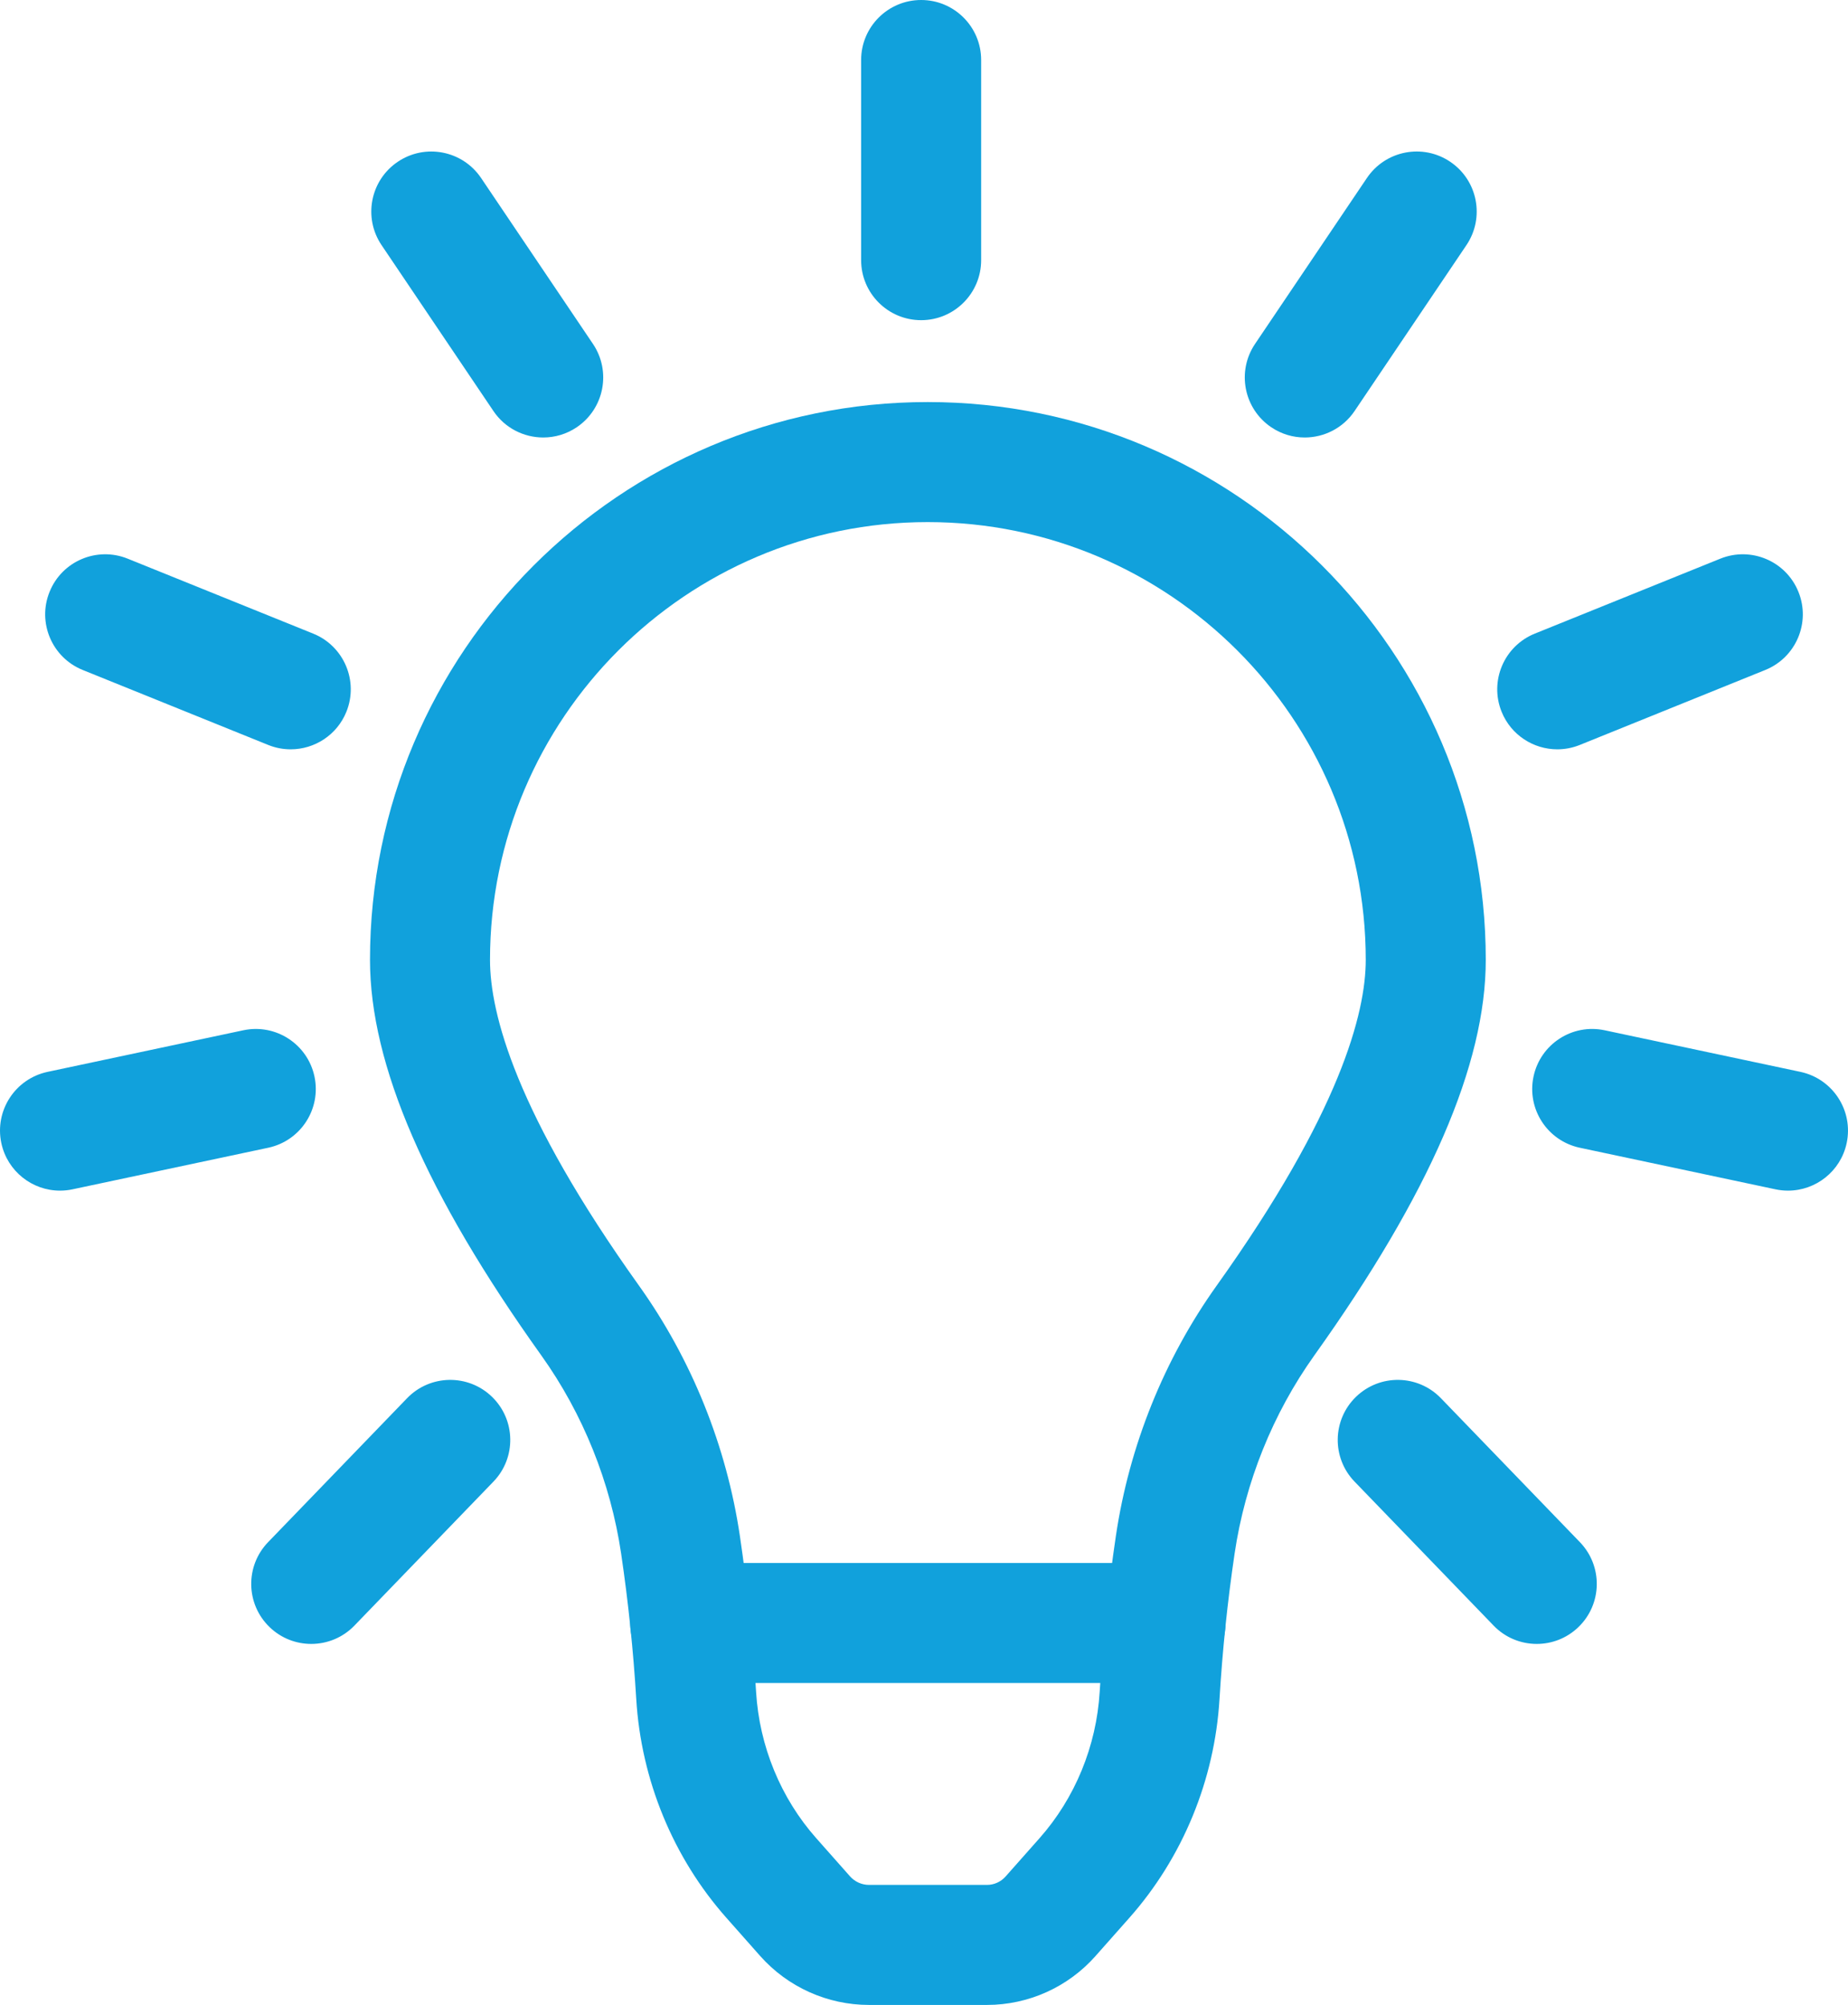
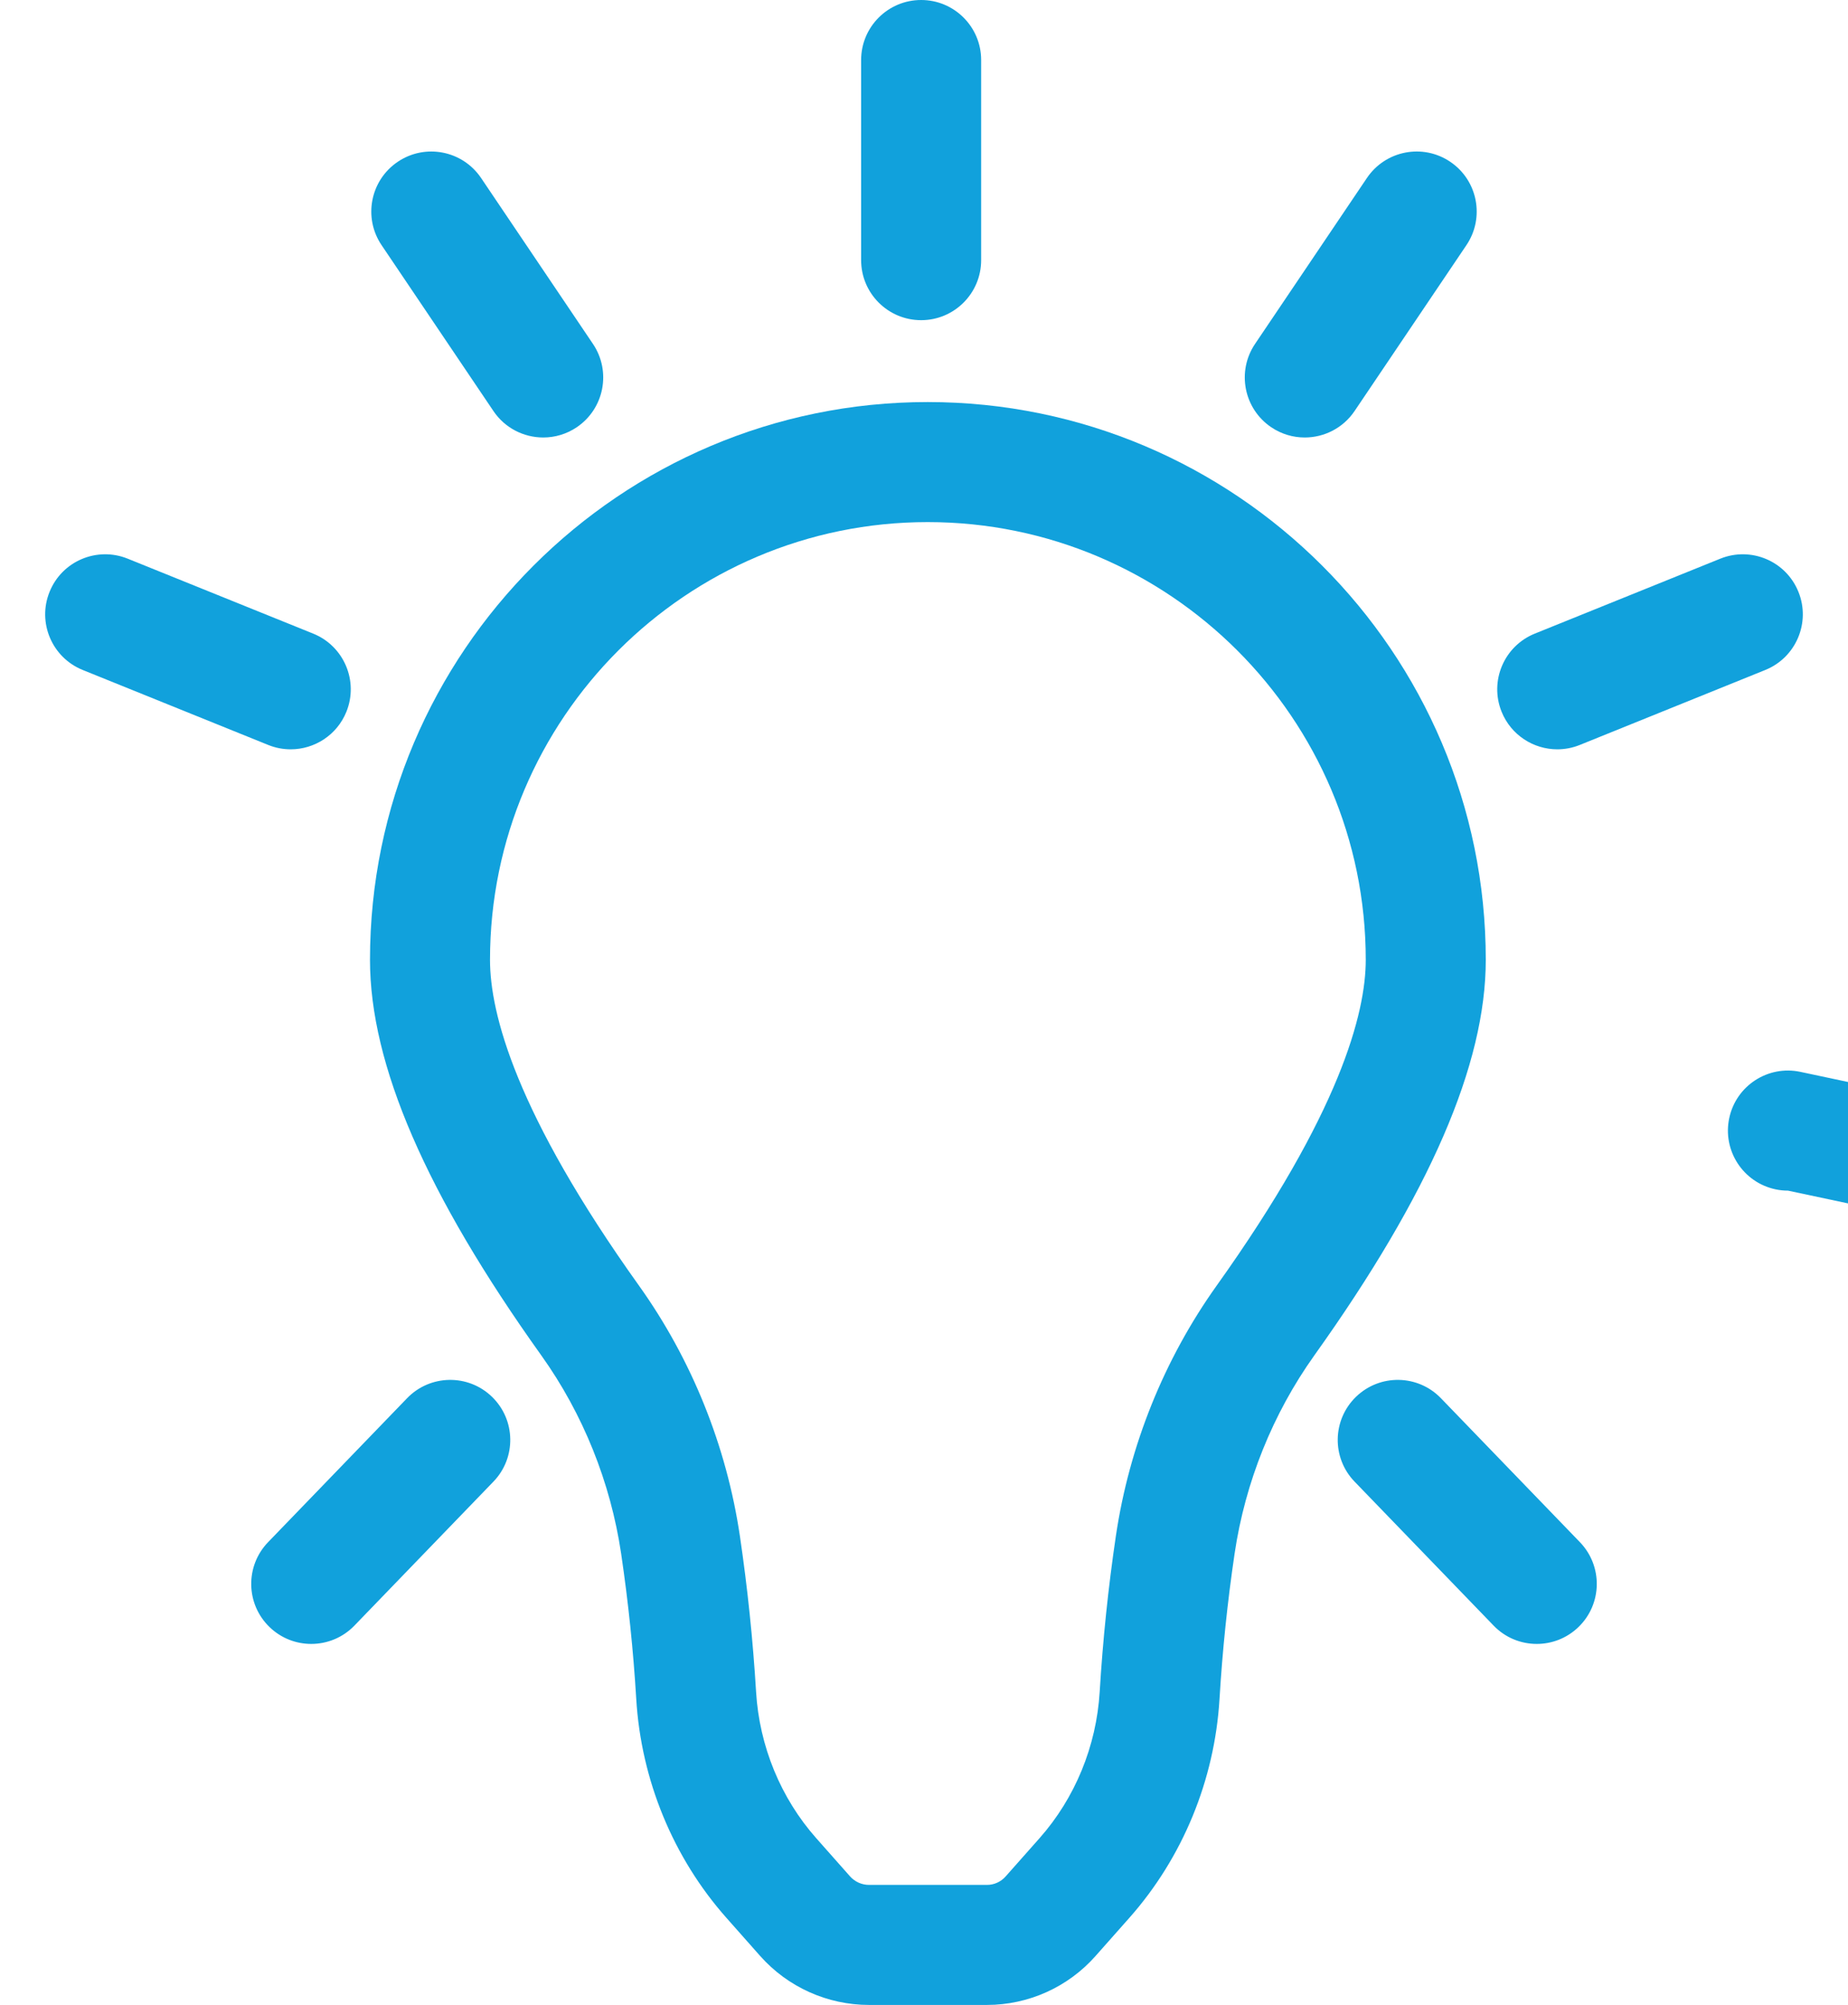
<svg xmlns="http://www.w3.org/2000/svg" id="Layer_2" data-name="Layer 2" viewBox="0 0 57.155 62">
  <defs>
    <style>
      .cls-1 {
        fill: #11a1dc;
      }
    </style>
  </defs>
  <g id="Layer_1-2" data-name="Layer 1">
    <g>
      <path class="cls-1" d="M28.692,16.145c-7.464,0-13.537,6.073-13.537,13.537,0,1.655.799,4.746,4.608,10.075,1.628,2.28,2.708,4.958,3.121,7.747.235,1.591.403,3.211.5,4.813.101,1.679.762,3.287,1.86,4.526l1.044,1.179c.15.169.365.266.59.266h3.648c.219,0,.428-.095.574-.259l1.05-1.185c1.099-1.24,1.76-2.848,1.861-4.527.097-1.607.265-3.229.501-4.821.413-2.784,1.49-5.46,3.116-7.739,3.811-5.34,4.612-8.426,4.612-10.075,0-7.464-6.078-13.537-13.548-13.537M30.526,62h-3.648c-1.287,0-2.515-.552-3.369-1.516l-1.044-1.179c-1.646-1.858-2.636-4.26-2.787-6.765-.09-1.496-.247-3.007-.467-4.493-.327-2.208-1.181-4.329-2.469-6.132-3.566-4.99-5.299-8.992-5.299-12.233,0-9.511,7.738-17.249,17.249-17.249,9.517,0,17.26,7.738,17.26,17.249,0,3.232-1.734,7.233-5.302,12.231-1.286,1.803-2.139,3.922-2.466,6.128-.22,1.485-.377,2.999-.467,4.499-.151,2.505-1.141,4.907-2.788,6.766l-1.05,1.185c-.85.959-2.072,1.509-3.353,1.509" />
-       <path class="cls-1" d="M36.048,52.045h-14.702c-1.025,0-1.856-.831-1.856-1.856s.831-1.856,1.856-1.856h14.702c1.025,0,1.856.831,1.856,1.856s-.831,1.856-1.856,1.856" />
      <path class="cls-1" d="M28.489,9.901c-1.025,0-1.856-.831-1.856-1.856V1.856c0-1.025.831-1.856,1.856-1.856s1.856.831,1.856,1.856v6.189c0,1.025-.831,1.856-1.856,1.856" />
      <path class="cls-1" d="M40.353,13.529c-.357,0-.718-.102-1.036-.317-.85-.574-1.074-1.727-.501-2.577l3.46-5.131c.574-.85,1.727-1.075,2.577-.501.85.573,1.074,1.727.501,2.577l-3.46,5.131c-.359.531-.945.818-1.541.818" />
      <path class="cls-1" d="M48.164,23.172c-.734,0-1.43-.439-1.722-1.161-.384-.951.075-2.032,1.026-2.417l5.738-2.318c.952-.384,2.032.075,2.416,1.026.384.95-.075,2.032-1.025,2.416l-5.738,2.319c-.228.092-.464.135-.695.135" />
-       <path class="cls-1" d="M55.3,36.819c-.128,0-.258-.013-.388-.041l-6.053-1.286c-1.003-.214-1.643-1.199-1.43-2.202.213-1.003,1.198-1.644,2.201-1.43l6.054,1.286c1.003.214,1.643,1.2,1.43,2.202-.185.873-.956,1.471-1.814,1.471" />
+       <path class="cls-1" d="M55.3,36.819c-.128,0-.258-.013-.388-.041c-1.003-.214-1.643-1.199-1.43-2.202.213-1.003,1.198-1.644,2.201-1.43l6.054,1.286c1.003.214,1.643,1.2,1.43,2.202-.185.873-.956,1.471-1.814,1.471" />
      <path class="cls-1" d="M47.529,50.836c-.486,0-.971-.189-1.335-.567l-4.3-4.452c-.712-.737-.691-1.912.046-2.624.738-.713,1.912-.693,2.625.045l4.299,4.452c.712.738.692,1.913-.046,2.625-.36.348-.825.521-1.289.521" />
      <path class="cls-1" d="M16.802,13.529c-.596,0-1.182-.286-1.541-.818l-3.46-5.131c-.573-.85-.349-2.004.501-2.577s2.003-.349,2.577.501l3.46,5.131c.573.85.349,2.003-.501,2.577-.318.214-.679.317-1.036.317" />
      <path class="cls-1" d="M8.991,23.172c-.232,0-.467-.043-.695-.135l-5.738-2.319c-.95-.384-1.41-1.466-1.025-2.416.383-.951,1.465-1.41,2.416-1.026l5.738,2.318c.951.385,1.41,1.466,1.026,2.417-.292.722-.988,1.161-1.722,1.161" />
-       <path class="cls-1" d="M1.855,36.819c-.858,0-1.628-.598-1.814-1.471-.213-1.002.427-1.988,1.43-2.202l6.054-1.286c1.003-.213,1.988.427,2.201,1.43.213,1.003-.427,1.988-1.429,2.202l-6.054,1.286c-.13.028-.26.041-.388.041" />
      <path class="cls-1" d="M9.626,50.836c-.464,0-.929-.173-1.289-.521-.738-.712-.758-1.887-.046-2.625l4.299-4.452c.712-.737,1.888-.758,2.625-.045.737.712.758,1.887.046,2.624l-4.299,4.452c-.365.378-.85.567-1.336.567" />
    </g>
  </g>
</svg>